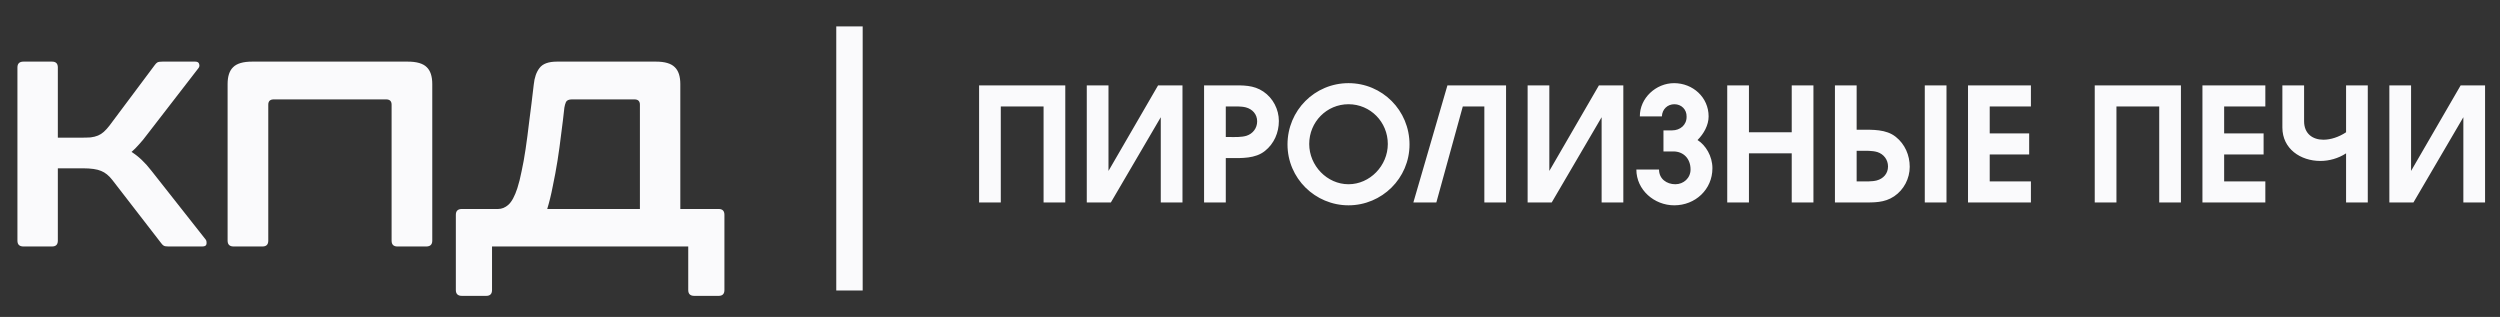
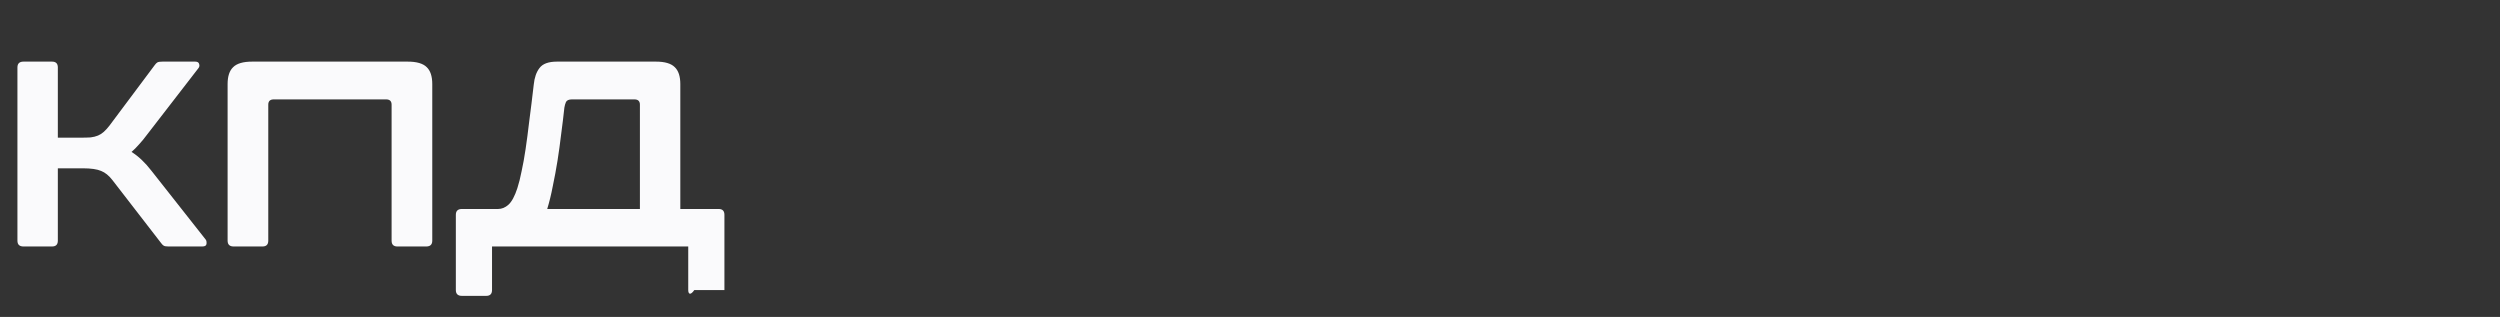
<svg xmlns="http://www.w3.org/2000/svg" width="284" height="36" viewBox="0 0 284 36" fill="none">
  <rect x="0" y="0" width="284" height="36" fill="#333333" stroke="none" />
-   <path d="M5.91 7C6.35 7 6.57 7.22 6.57 7.66V15.64H9.09C9.57 15.64 9.97 15.63 10.29 15.61C10.61 15.57 10.89 15.5 11.13 15.4C11.37 15.3 11.59 15.16 11.79 14.98C11.99 14.8 12.2 14.57 12.42 14.29L17.58 7.39C17.68 7.25 17.78 7.15 17.88 7.09C17.98 7.03 18.17 7 18.45 7H22.17C22.43 7 22.58 7.09 22.62 7.27C22.68 7.43 22.66 7.58 22.56 7.72L16.74 15.25C16.4 15.71 16.08 16.1 15.78 16.42C15.5 16.74 15.22 17.02 14.94 17.26C15.72 17.74 16.48 18.46 17.22 19.42L23.37 27.22C23.45 27.32 23.48 27.48 23.46 27.7C23.44 27.9 23.28 28 22.98 28H19.14C18.88 28 18.7 27.97 18.6 27.91C18.5 27.85 18.4 27.75 18.3 27.61L12.78 20.47C12.38 19.95 11.95 19.6 11.49 19.42C11.03 19.22 10.34 19.12 9.42 19.12H6.57V27.34C6.57 27.78 6.35 28 5.91 28H2.67C2.21 28 1.98 27.78 1.98 27.34V7.66C1.98 7.22 2.21 7 2.67 7H5.91ZM46.316 7C47.336 7 48.056 7.21 48.476 7.63C48.896 8.03 49.106 8.67 49.106 9.55V27.34C49.106 27.78 48.876 28 48.416 28H45.146C44.706 28 44.486 27.78 44.486 27.34V11.89C44.486 11.49 44.276 11.29 43.856 11.29H31.106C30.686 11.29 30.476 11.49 30.476 11.89V27.34C30.476 27.78 30.256 28 29.816 28H26.546C26.086 28 25.856 27.78 25.856 27.34V9.55C25.856 8.67 26.066 8.03 26.486 7.63C26.906 7.21 27.626 7 28.646 7H46.316ZM74.524 7C75.524 7 76.234 7.21 76.654 7.63C77.074 8.03 77.284 8.67 77.284 9.55V23.74H81.634C82.074 23.74 82.294 23.96 82.294 24.4V32.95C82.294 33.39 82.074 33.61 81.634 33.61H78.874C78.414 33.61 78.184 33.39 78.184 32.95V28H55.894V32.95C55.894 33.39 55.674 33.61 55.234 33.61H52.474C52.014 33.61 51.784 33.39 51.784 32.95V24.4C51.784 23.96 52.014 23.74 52.474 23.74H56.584C57.004 23.74 57.394 23.58 57.754 23.26C58.134 22.92 58.474 22.29 58.774 21.37C58.954 20.81 59.114 20.17 59.254 19.45C59.414 18.73 59.564 17.9 59.704 16.96C59.844 16.02 59.984 14.95 60.124 13.75C60.284 12.55 60.454 11.17 60.634 9.61C60.714 8.81 60.934 8.18 61.294 7.72C61.654 7.24 62.314 7 63.274 7H74.524ZM72.694 23.74V11.89C72.694 11.49 72.484 11.29 72.064 11.29H64.984C64.624 11.29 64.394 11.39 64.294 11.59C64.214 11.77 64.154 11.98 64.114 12.22C64.014 13.16 63.894 14.15 63.754 15.19C63.634 16.21 63.494 17.23 63.334 18.25C63.174 19.25 62.994 20.22 62.794 21.16C62.614 22.1 62.404 22.96 62.164 23.74H72.694Z" fill="#FAFAFC" />
-   <path d="M111.224 9.698V23H113.69V12.092H118.55V23H121.016V9.698H111.224ZM134.33 9.698H131.558L125.924 19.418V9.698H123.458V23H126.194L131.864 13.316V23H134.33V9.698ZM136.783 23H139.249V17.96H139.735C141.049 17.96 142.597 18.032 143.695 17.15C144.739 16.322 145.279 15.062 145.279 13.748C145.279 12.416 144.613 11.138 143.515 10.4C142.399 9.644 141.193 9.698 139.915 9.698H136.783V23ZM139.699 15.566H139.249V12.092H139.699C140.239 12.092 140.995 12.056 141.535 12.2C142.273 12.398 142.813 12.974 142.813 13.784C142.813 14.558 142.327 15.188 141.607 15.422C141.013 15.602 140.311 15.566 139.699 15.566ZM160.121 16.412C160.121 12.542 157.025 9.446 153.191 9.446C149.357 9.446 146.261 12.542 146.261 16.412C146.261 20.264 149.411 23.324 153.191 23.324C156.971 23.324 160.121 20.264 160.121 16.412ZM148.727 16.358C148.727 13.856 150.707 11.84 153.191 11.84C155.675 11.84 157.655 13.856 157.655 16.358C157.655 18.824 155.621 20.93 153.191 20.93C150.761 20.93 148.727 18.824 148.727 16.358ZM171.088 9.698H164.428L160.558 23H163.168L166.174 12.092H168.622V23H171.088V9.698ZM184.41 9.698H181.638L176.004 19.418V9.698H173.538V23H176.274L181.944 13.316V23H184.41V9.698ZM192.839 15.908C193.559 15.188 194.099 14.216 194.099 13.226C194.099 11.048 192.299 9.446 190.175 9.446C188.123 9.446 186.269 11.138 186.287 13.226H188.789C188.825 12.398 189.437 11.84 190.211 11.84C191.021 11.84 191.615 12.452 191.597 13.244C191.615 14.216 190.841 14.81 189.959 14.81H188.969V17.204H190.103C191.219 17.204 192.047 17.996 192.047 19.256C192.047 20.228 191.255 20.93 190.319 20.93C189.329 20.93 188.465 20.318 188.465 19.256H185.891C185.891 21.578 187.925 23.324 190.193 23.324C192.587 23.324 194.531 21.524 194.531 19.112C194.531 17.726 193.757 16.484 192.839 15.908ZM196.214 9.698V23H198.68V17.42H203.54V23H206.006V9.698H203.54V15.026H198.68V9.698H196.214ZM208.449 9.698V23H211.581C212.859 23 214.065 23.054 215.181 22.298C216.279 21.56 216.945 20.282 216.945 18.95C216.945 17.636 216.405 16.376 215.361 15.548C214.263 14.666 212.715 14.738 211.401 14.738H210.915V9.698H208.449ZM218.655 9.698V23H221.121V9.698H218.655ZM211.365 17.132C211.977 17.132 212.679 17.096 213.273 17.276C213.993 17.51 214.479 18.14 214.479 18.914C214.479 19.724 213.939 20.3 213.201 20.498C212.661 20.642 211.905 20.606 211.365 20.606H210.915V17.132H211.365ZM223.566 9.698V23H230.712V20.606H226.032V17.546H230.514V15.152H226.032V12.092H230.712V9.698H223.566ZM237.962 9.698V23H240.428V12.092H245.288V23H247.754V9.698H237.962ZM250.197 9.698V23H257.343V20.606H252.663V17.546H257.145V15.152H252.663V12.092H257.343V9.698H250.197ZM259.278 9.698V14.486C259.278 16.898 261.33 18.284 263.598 18.284C264.588 18.284 265.632 17.996 266.514 17.42V23H268.98V9.698H266.514V15.026C265.704 15.566 264.768 15.872 263.94 15.872C262.734 15.872 261.744 15.206 261.744 13.766V9.698H259.278ZM282.303 9.698H279.531L273.897 19.418V9.698H271.431V23H274.167L279.837 13.316V23H282.303V9.698Z" fill="#FAFAFC" />
-   <line x1="96.5" y1="3" x2="96.5" y2="33" stroke="#FAFAFC" stroke-width="3" />
+   <path d="M5.91 7C6.35 7 6.57 7.22 6.57 7.66V15.64H9.09C9.57 15.64 9.97 15.63 10.29 15.61C10.61 15.57 10.89 15.5 11.13 15.4C11.37 15.3 11.59 15.16 11.79 14.98C11.99 14.8 12.2 14.57 12.42 14.29L17.58 7.39C17.68 7.25 17.78 7.15 17.88 7.09C17.98 7.03 18.17 7 18.45 7H22.17C22.43 7 22.58 7.09 22.62 7.27C22.68 7.43 22.66 7.58 22.56 7.72L16.74 15.25C16.4 15.71 16.08 16.1 15.78 16.42C15.5 16.74 15.22 17.02 14.94 17.26C15.72 17.74 16.48 18.46 17.22 19.42L23.37 27.22C23.45 27.32 23.48 27.48 23.46 27.7C23.44 27.9 23.28 28 22.98 28H19.14C18.88 28 18.7 27.97 18.6 27.91C18.5 27.85 18.4 27.75 18.3 27.61L12.78 20.47C12.38 19.95 11.95 19.6 11.49 19.42C11.03 19.22 10.34 19.12 9.42 19.12H6.57V27.34C6.57 27.78 6.35 28 5.91 28H2.67C2.21 28 1.98 27.78 1.98 27.34V7.66C1.98 7.22 2.21 7 2.67 7H5.91ZM46.316 7C47.336 7 48.056 7.21 48.476 7.63C48.896 8.03 49.106 8.67 49.106 9.55V27.34C49.106 27.78 48.876 28 48.416 28H45.146C44.706 28 44.486 27.78 44.486 27.34V11.89C44.486 11.49 44.276 11.29 43.856 11.29H31.106C30.686 11.29 30.476 11.49 30.476 11.89V27.34C30.476 27.78 30.256 28 29.816 28H26.546C26.086 28 25.856 27.78 25.856 27.34V9.55C25.856 8.67 26.066 8.03 26.486 7.63C26.906 7.21 27.626 7 28.646 7H46.316ZM74.524 7C75.524 7 76.234 7.21 76.654 7.63C77.074 8.03 77.284 8.67 77.284 9.55V23.74H81.634C82.074 23.74 82.294 23.96 82.294 24.4V32.95H78.874C78.414 33.61 78.184 33.39 78.184 32.95V28H55.894V32.95C55.894 33.39 55.674 33.61 55.234 33.61H52.474C52.014 33.61 51.784 33.39 51.784 32.95V24.4C51.784 23.96 52.014 23.74 52.474 23.74H56.584C57.004 23.74 57.394 23.58 57.754 23.26C58.134 22.92 58.474 22.29 58.774 21.37C58.954 20.81 59.114 20.17 59.254 19.45C59.414 18.73 59.564 17.9 59.704 16.96C59.844 16.02 59.984 14.95 60.124 13.75C60.284 12.55 60.454 11.17 60.634 9.61C60.714 8.81 60.934 8.18 61.294 7.72C61.654 7.24 62.314 7 63.274 7H74.524ZM72.694 23.74V11.89C72.694 11.49 72.484 11.29 72.064 11.29H64.984C64.624 11.29 64.394 11.39 64.294 11.59C64.214 11.77 64.154 11.98 64.114 12.22C64.014 13.16 63.894 14.15 63.754 15.19C63.634 16.21 63.494 17.23 63.334 18.25C63.174 19.25 62.994 20.22 62.794 21.16C62.614 22.1 62.404 22.96 62.164 23.74H72.694Z" fill="#FAFAFC" />
</svg>